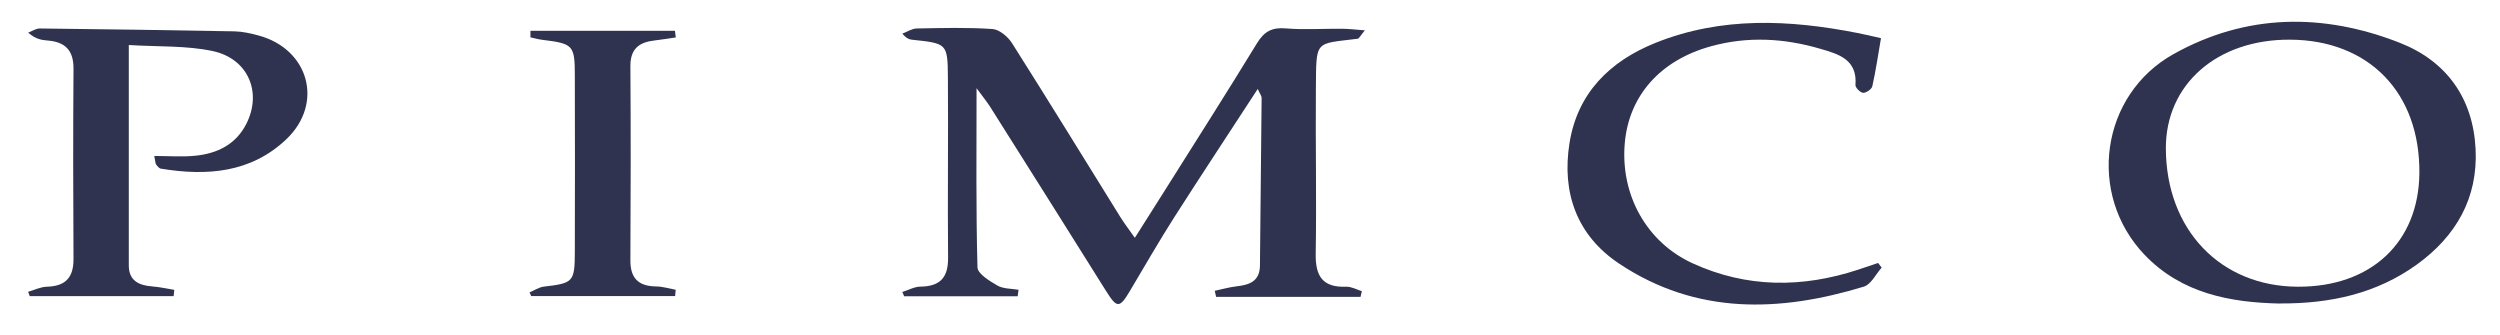
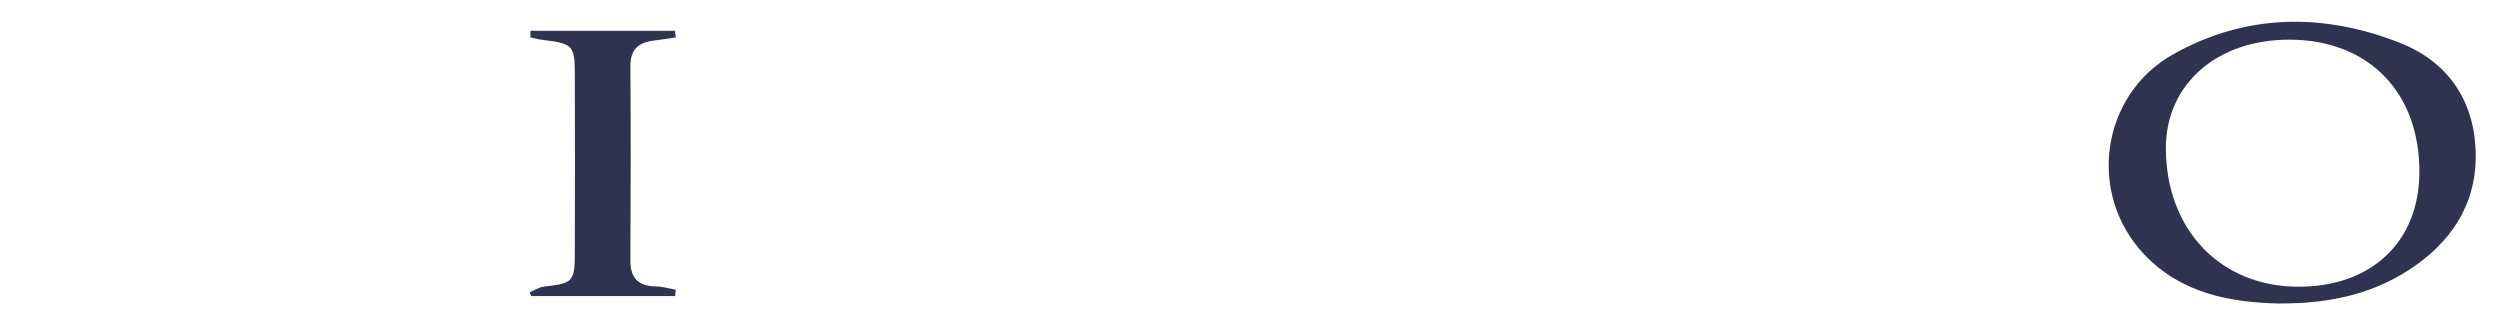
<svg xmlns="http://www.w3.org/2000/svg" version="1.1" viewBox="0 0 270.39 36.26">
  <defs>
    <style>
      .cls-1 {
        fill: #2f334f;
      }
    </style>
  </defs>
  <g>
    <g id="Vrstva_1">
-       <path class="cls-1" d="M105.62,9.56c0,6.83-.07,13.1.1,19.36.02.69,1.32,1.48,2.17,1.97.63.36,1.5.32,2.27.45l-.09.7h-12.28c-.07-.15-.14-.31-.2-.46.66-.2,1.31-.58,1.97-.58,2.12-.03,3-.98,2.98-3.12-.06-6.52.03-13.05-.02-19.57-.03-3.62-.12-3.61-3.84-4.01-.31-.03-.62-.12-1.09-.66.52-.19,1.03-.55,1.55-.56,2.74-.05,5.48-.13,8.21.06.74.05,1.66.83,2.1,1.52,3.97,6.26,7.84,12.57,11.75,18.86.41.66.89,1.27,1.54,2.2,1.27-2.01,2.38-3.75,3.48-5.5,3.26-5.18,6.55-10.34,9.74-15.56.78-1.27,1.63-1.72,3.12-1.59,2,.17,4.02.02,6.03.04.71,0,1.41.09,2.51.17-.5.6-.63.89-.78.91-4.68.59-4.47.07-4.52,5.39-.05,5.96.08,11.92-.02,17.88-.04,2.42.76,3.65,3.3,3.55.56-.02,1.13.31,1.69.48-.05.21-.09.42-.14.62h-15.62c-.05-.22-.1-.44-.15-.66.78-.16,1.55-.39,2.34-.48,1.41-.16,2.53-.53,2.55-2.26.05-6.04.13-12.08.18-18.13,0-.21-.18-.42-.42-.96-3.1,4.76-6.1,9.3-9.03,13.88-1.64,2.58-3.17,5.23-4.73,7.86-1.19,2.02-1.45,2.02-2.67.07-4.15-6.62-8.31-13.23-12.48-19.83-.37-.59-.82-1.13-1.49-2.05Z" />
      <path class="cls-1" d="M246.58,32.83c-5.32-.11-10.61-1.07-14.62-5.26-6.28-6.56-4.77-17.32,3.12-21.72,7.88-4.4,16.19-4.46,24.45-1.23,5.06,1.98,7.94,5.98,8.22,11.48.27,5.33-2.12,9.46-6.38,12.53-4.35,3.12-9.31,4.22-14.79,4.19ZM248.54,31.01c7.9.03,13.06-4.8,13.13-12.28.08-8.7-5.45-14.4-14-14.44-7.89-.04-13.45,4.84-13.42,11.78.04,8.78,5.9,14.91,14.28,14.94Z" />
-       <path class="cls-1" d="M16.69,16.87c1.58,0,3.03.12,4.46-.03,2.36-.24,4.36-1.22,5.49-3.44,1.73-3.4.21-7.06-3.65-7.88-2.82-.6-5.81-.45-9.06-.65,0,8.41,0,16.12,0,23.84,0,1.65,1.09,2.16,2.54,2.27.8.06,1.59.24,2.38.37-.02.23-.05.45-.07.68H3.22l-.18-.47c.67-.19,1.34-.53,2.02-.55,2.01-.05,2.9-.98,2.89-3-.04-6.85-.05-13.7,0-20.55.02-2.04-.92-2.94-2.84-3.08-.67-.05-1.32-.19-2.06-.85.42-.16.85-.46,1.27-.45,7.01.08,14.03.18,21.04.31.87.02,1.76.22,2.61.45,5.43,1.47,7.08,7.32,3.01,11.21-3.83,3.65-8.61,4.01-13.58,3.19-.2-.03-.38-.27-.52-.46-.08-.11-.07-.3-.19-.89Z" />
-       <path class="cls-1" d="M203.52,28.94c-.64.71-1.15,1.82-1.93,2.06-9.13,2.78-18.11,3.06-26.43-2.46-4.63-3.07-6.26-7.7-5.41-13.06.86-5.41,4.35-8.85,9.29-10.84,7.15-2.87,14.49-2.52,21.87-1.07.78.15,1.55.34,2.53.56-.31,1.8-.56,3.52-.94,5.21-.07.31-.66.71-.99.7-.3-.02-.85-.56-.83-.84.22-2.76-1.82-3.35-3.76-3.91-3.93-1.16-7.91-1.39-11.92-.27-5.43,1.51-8.82,5.32-9.27,10.46-.49,5.58,2.35,10.72,7.34,13,5.84,2.67,11.84,2.68,17.89.69.73-.24,1.45-.49,2.17-.73.13.17.25.33.38.5Z" />
      <path class="cls-1" d="M57.38,3.33h15.62c.03.24.06.48.09.72-.77.11-1.55.24-2.32.33-1.67.19-2.6.92-2.59,2.78.05,7.01.04,14.02,0,21.03,0,1.94.91,2.77,2.79,2.79.7.01,1.41.23,2.11.36-.02.23-.04.46-.06.68h-15.57c-.06-.13-.12-.27-.18-.4.52-.21,1.02-.56,1.56-.62,3.16-.37,3.33-.5,3.34-3.72.02-6.37.02-12.73,0-19.1,0-3.3-.18-3.46-3.5-3.87-.44-.05-.87-.18-1.3-.27,0-.24,0-.47,0-.71Z" />
    </g>
  </g>
</svg>